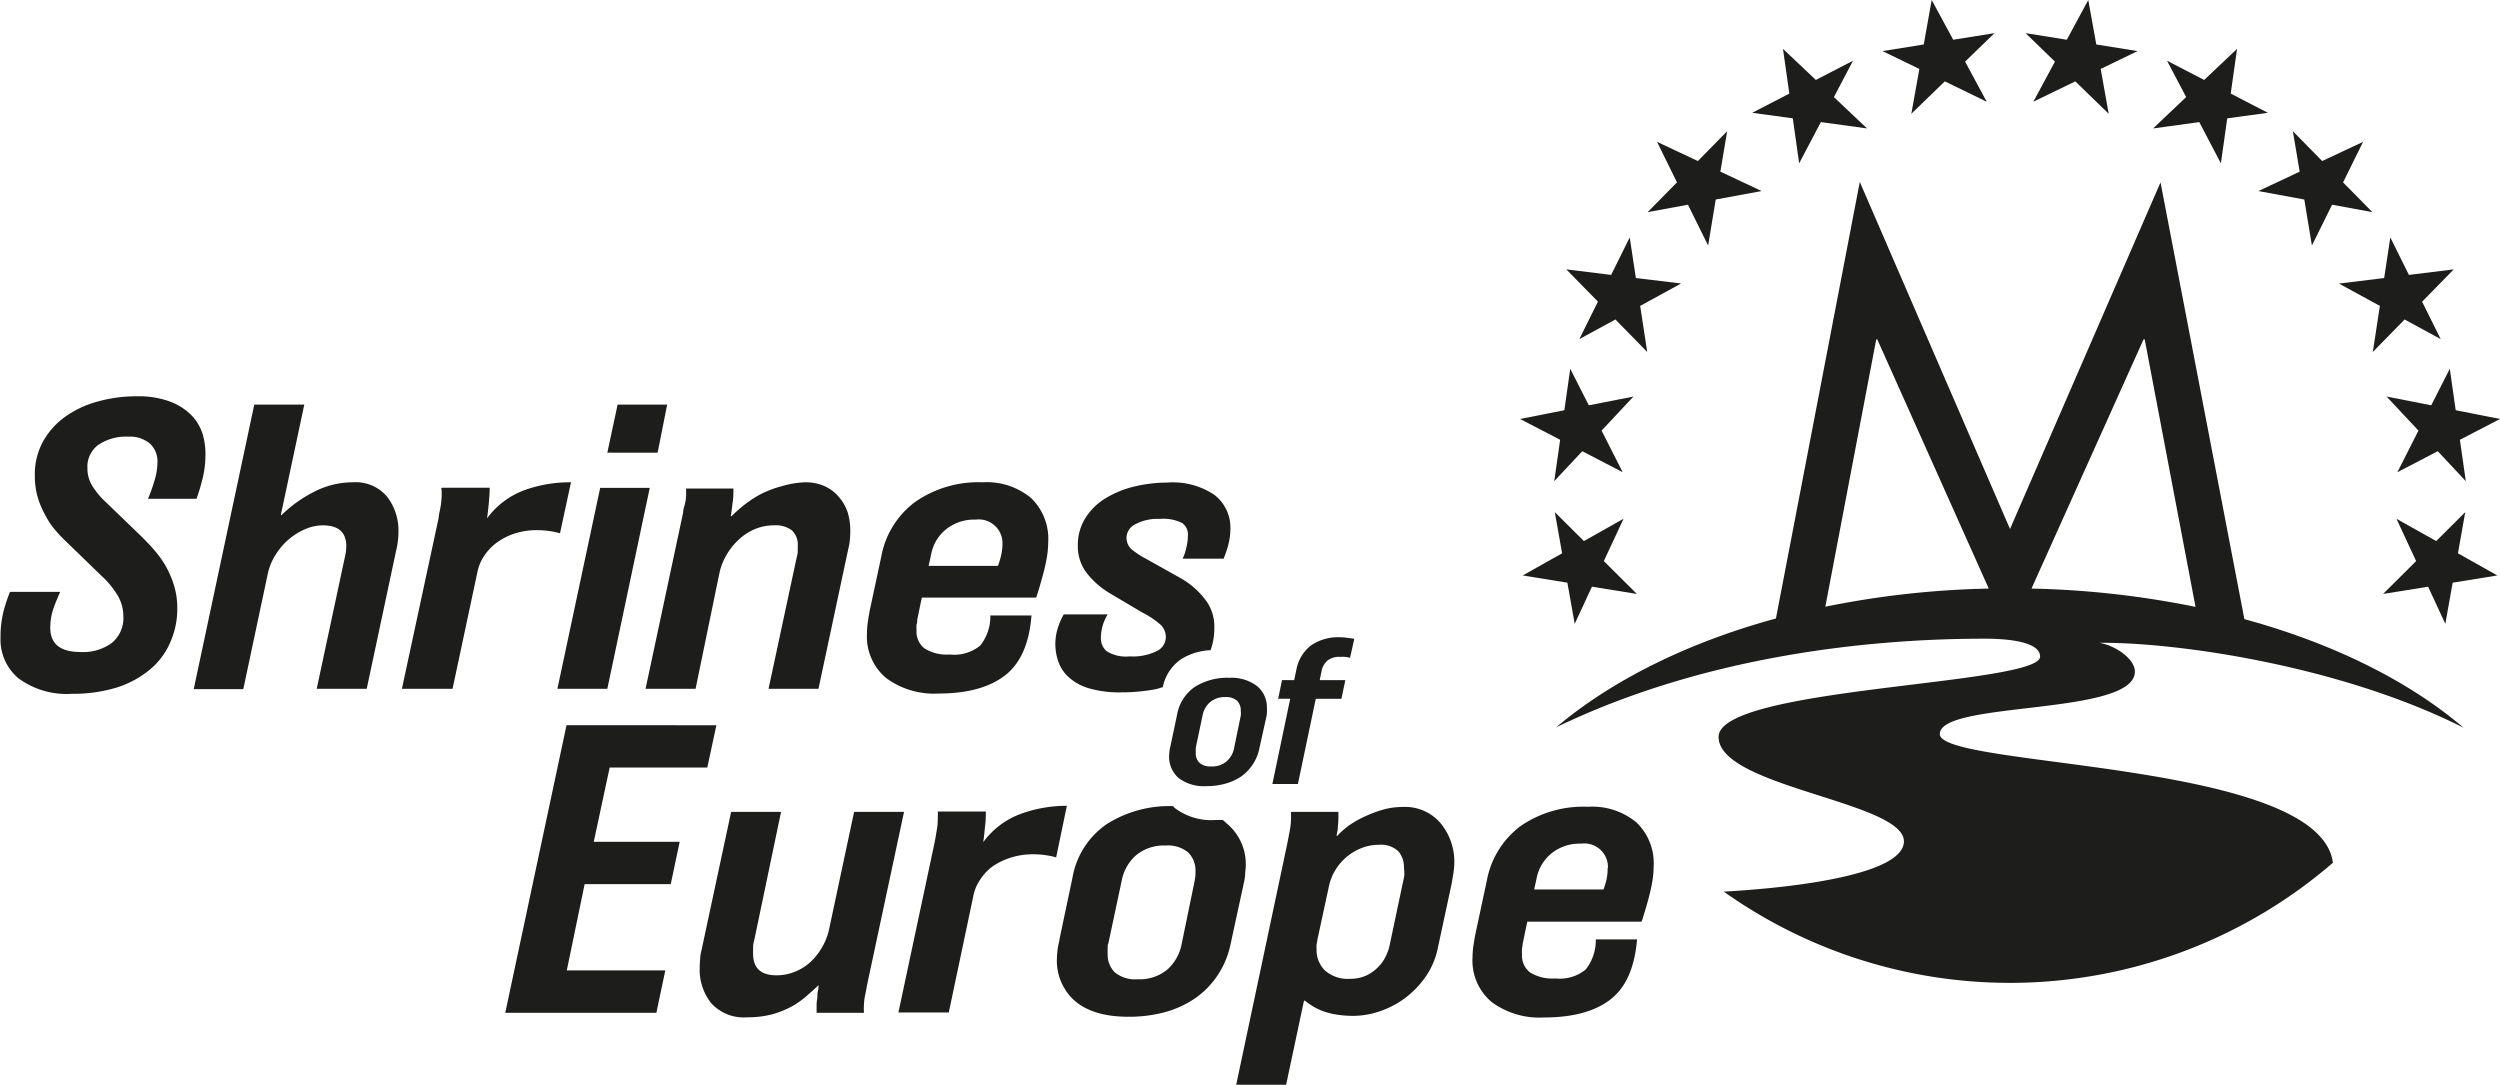
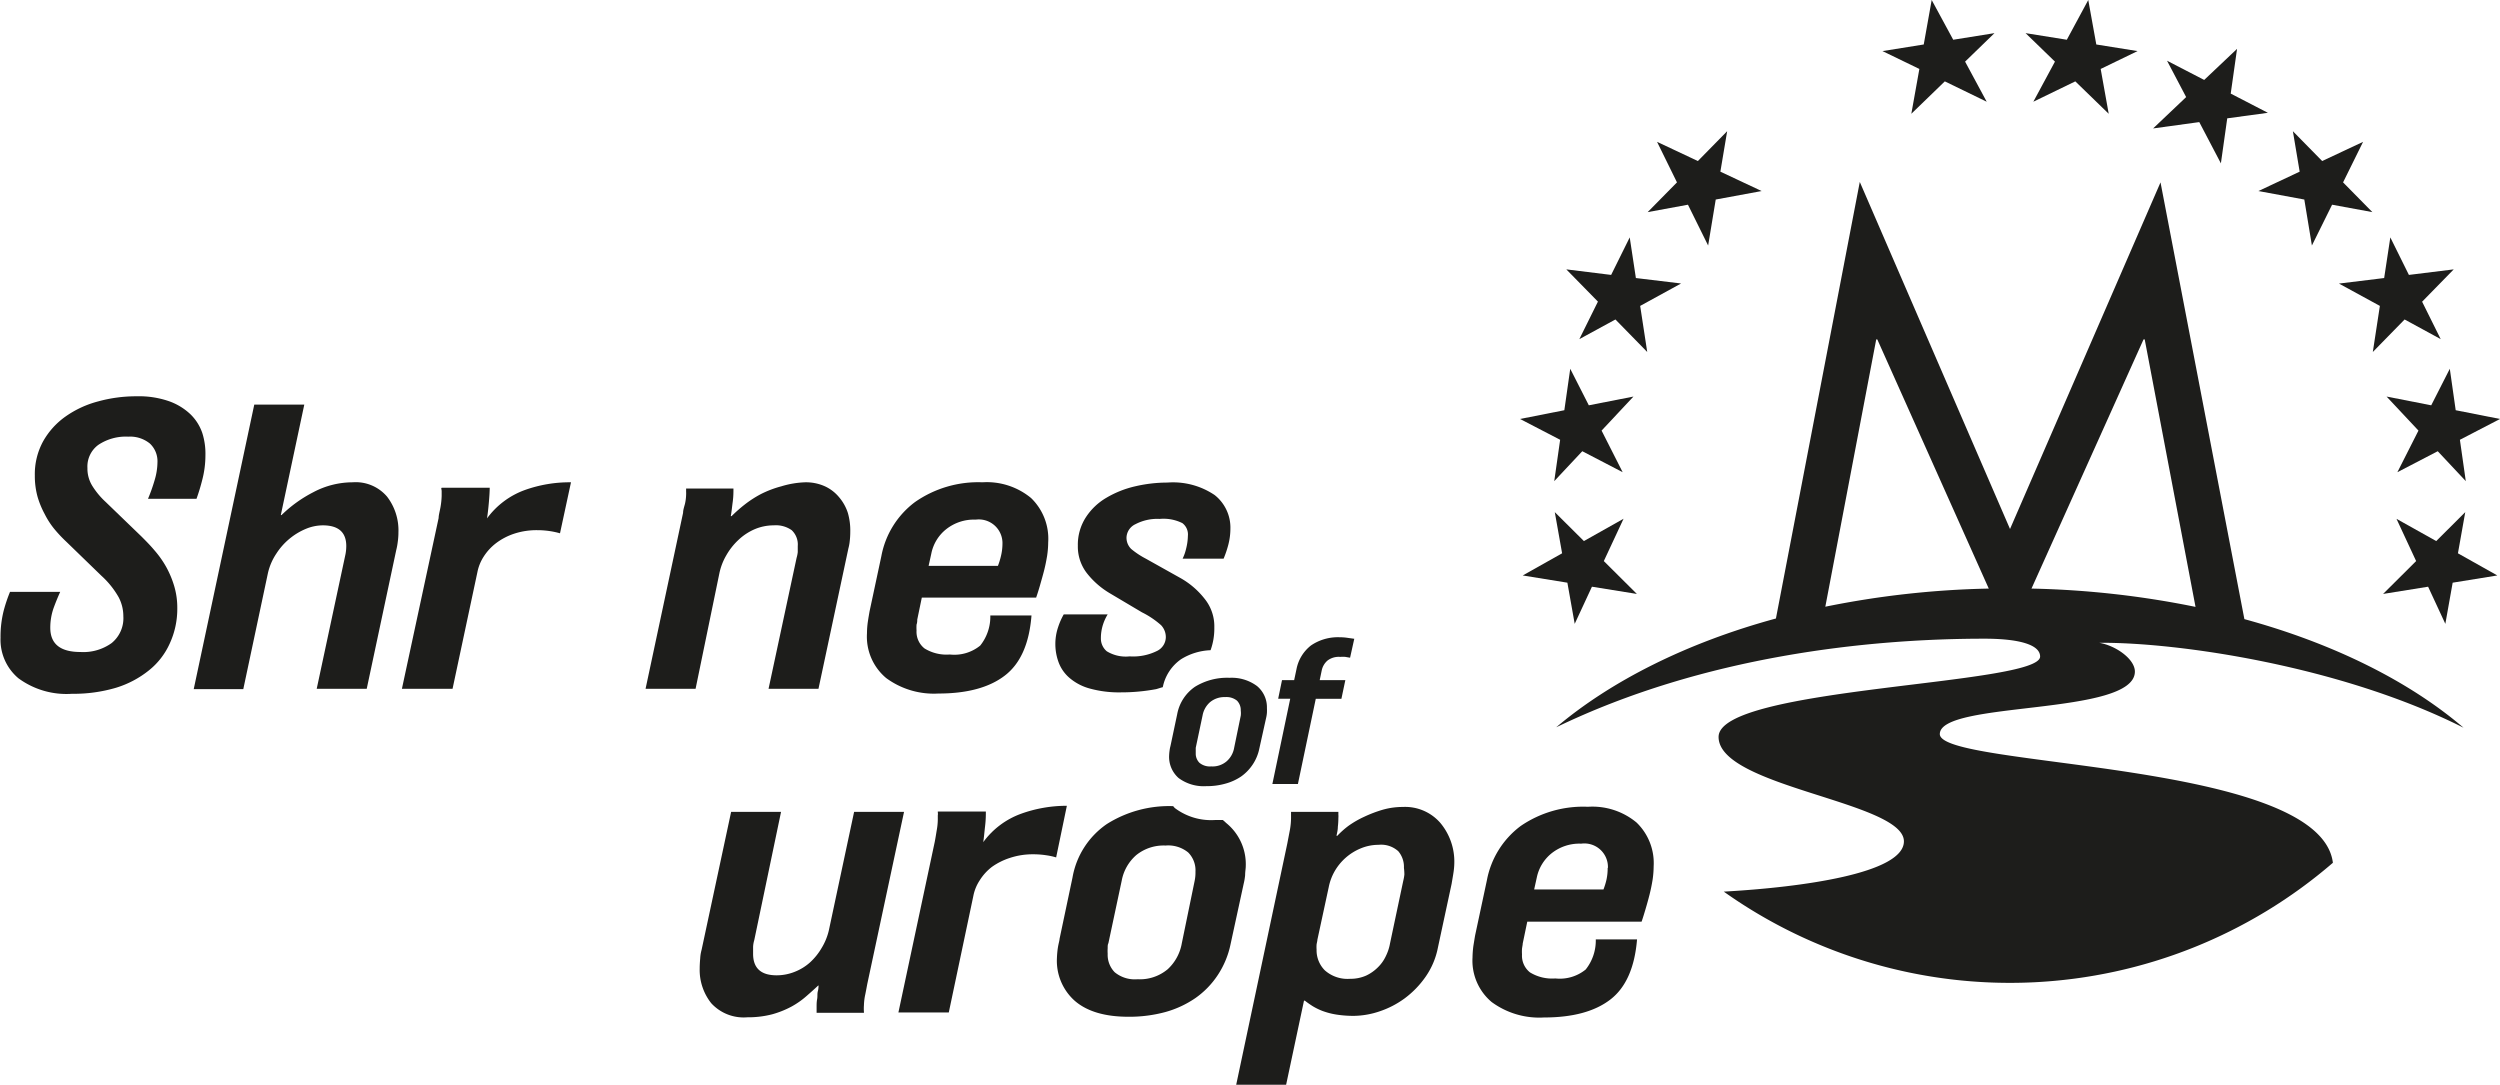
<svg xmlns="http://www.w3.org/2000/svg" viewBox="0 0 279.91 121.45">
  <defs>
    <style>.cls-1{fill:#1d1d1b;}</style>
  </defs>
  <g id="Calque_2" data-name="Calque 2">
    <g id="Calque_1-2" data-name="Calque 1">
      <polygon class="cls-1" points="220.02 6.9 223.31 3.71 218.69 4.45 216.28 0 215.39 4.98 210.77 5.72 214.9 7.72 214 12.74 217.75 9.11 222.44 11.39 220.02 6.9" />
      <polygon class="cls-1" points="235.2 7.72 239.33 5.72 234.71 4.98 233.81 0 231.41 4.45 226.79 3.71 230.08 6.9 227.66 11.39 232.36 9.11 236.1 12.74 235.2 7.72" />
      <polygon class="cls-1" points="249.37 13.25 253.92 12.63 249.76 10.48 250.47 5.47 246.79 8.95 242.63 6.8 244.77 10.87 241.07 14.38 246.24 13.67 248.66 18.29 249.37 13.25" />
      <polygon class="cls-1" points="261.11 22.92 265.62 23.75 262.34 20.42 264.58 15.88 260 18.03 256.72 14.69 257.48 19.22 252.86 21.39 258 22.34 258.85 27.49 261.11 22.92" />
      <polygon class="cls-1" points="269.23 35.77 273.27 37.97 271.19 33.78 274.73 30.16 269.71 30.78 267.63 26.58 266.94 31.13 261.88 31.75 266.46 34.25 265.67 39.41 269.23 35.77" />
      <polygon class="cls-1" points="272.94 50.52 276.08 53.87 275.42 49.24 279.91 46.91 274.95 45.93 274.29 41.29 272.21 45.38 267.21 44.4 270.78 48.21 268.42 52.87 272.94 50.52" />
      <polygon class="cls-1" points="271.86 65.69 273.79 69.85 274.61 65.24 279.61 64.43 275.2 61.95 276.02 57.34 272.77 60.58 268.32 58.09 270.52 62.82 266.82 66.5 271.86 65.69" />
-       <polygon class="cls-1" points="205.33 10.87 207.47 6.8 203.31 8.95 199.63 5.47 200.34 10.48 196.18 12.63 200.73 13.25 201.44 18.29 203.87 13.67 209.04 14.38 205.33 10.87" />
      <polygon class="cls-1" points="192.62 19.22 193.38 14.69 190.1 18.03 185.53 15.88 187.76 20.42 184.48 23.75 188.99 22.92 191.25 27.49 192.1 22.34 197.24 21.39 192.62 19.22" />
      <polygon class="cls-1" points="183.16 31.13 182.47 26.58 180.39 30.78 175.37 30.16 178.91 33.77 176.83 37.97 180.87 35.77 184.43 39.41 183.64 34.25 188.22 31.74 183.16 31.13" />
      <polygon class="cls-1" points="177.89 45.38 175.81 41.29 175.15 45.93 170.19 46.91 174.68 49.24 174.02 53.87 177.16 50.52 181.68 52.87 179.32 48.21 182.89 44.4 177.89 45.38" />
      <polygon class="cls-1" points="177.34 60.58 174.08 57.34 174.9 61.95 170.49 64.43 175.49 65.24 176.31 69.85 178.24 65.69 183.27 66.5 179.57 62.82 181.78 58.08 177.34 60.58" />
      <path class="cls-1" d="M217.19,82.19c0-3.76,21.84-2,21.84-7,0-1.39-2.13-2.91-4-3.22,8.85-.07,27.12,2.6,40.8,9.51-6.11-5.22-14.58-9.44-24.54-12.16l-9.39-48.9L225.05,59.23,208.23,20.37l-9.39,48.88c-10,2.72-18.47,7-24.6,12.18,16.55-8,35-9.92,47.94-9.92,3.88,0,6.24.67,6.24,2,0,3.21-36,3.38-36,9s20.75,7.24,20.75,11.69c0,3.58-11.41,5.14-20.17,5.63A55.35,55.35,0,0,0,261.2,96.6C259.76,85.07,217.19,86,217.19,82.19ZM204.37,67.93,210.07,38h.12L222.67,65.9A101.59,101.59,0,0,0,204.37,67.93Zm23.07-2L240,38h.13l5.69,29.95A102,102,0,0,0,227.44,65.9Z" />
      <path class="cls-1" d="M23,51a10.84,10.84,0,0,1-.35,2.71A22.28,22.28,0,0,1,22,55.85H16.57a18.75,18.75,0,0,0,.74-2.08,7.17,7.17,0,0,0,.32-2,2.71,2.71,0,0,0-.85-2.11,3.5,3.5,0,0,0-2.42-.77,5.52,5.52,0,0,0-3.35.92,3,3,0,0,0-1.22,2.6,3.66,3.66,0,0,0,.55,2,8.67,8.67,0,0,0,1.48,1.78l4,3.86c.51.51,1,1,1.51,1.61a10.84,10.84,0,0,1,1.29,1.84,10.71,10.71,0,0,1,.89,2.14,8.46,8.46,0,0,1,.34,2.46A9.26,9.26,0,0,1,19,72.06a8.07,8.07,0,0,1-2.33,3A11,11,0,0,1,13,77a16.71,16.71,0,0,1-4.94.68,9.08,9.08,0,0,1-6-1.74,5.64,5.64,0,0,1-2-4.53,11.84,11.84,0,0,1,.38-3.14,17.34,17.34,0,0,1,.68-2H6.74c-.26.57-.51,1.18-.75,1.84a6.64,6.64,0,0,0-.36,2.18Q5.63,73,9,73A5.43,5.43,0,0,0,12.5,72a3.58,3.58,0,0,0,1.31-3,4.55,4.55,0,0,0-.53-2.14,9.71,9.71,0,0,0-1.93-2.4L7.41,60.64A15.33,15.33,0,0,1,6.06,59.2,9.12,9.12,0,0,1,5,57.55,9.88,9.88,0,0,1,4.2,55.6a8.73,8.73,0,0,1-.3-2.37,7.64,7.64,0,0,1,.93-3.82,8.49,8.49,0,0,1,2.5-2.77A11.3,11.3,0,0,1,11,44.94a16,16,0,0,1,4.3-.57,10.25,10.25,0,0,1,3.62.55,6.77,6.77,0,0,1,2.4,1.46,5.33,5.33,0,0,1,1.33,2.1A7.66,7.66,0,0,1,23,51Z" />
      <path class="cls-1" d="M44.61,59.62a7.42,7.42,0,0,1-.08,1.08,7.21,7.21,0,0,1-.17.91l-3.3,15.51h-5.6l3.18-14.87a4.83,4.83,0,0,0,.13-1.11c0-1.55-.88-2.32-2.63-2.32a5,5,0,0,0-1.91.4A7.24,7.24,0,0,0,30.93,62,6.5,6.5,0,0,0,30,64.16l-2.76,13H21.69L28.47,45.3h5.6L31.44,57.67h.08a14.68,14.68,0,0,1,3.56-2.56A9.4,9.4,0,0,1,39.49,54a4.6,4.6,0,0,1,3.85,1.61A6.2,6.2,0,0,1,44.61,59.62Z" />
      <path class="cls-1" d="M62.7,59.71a9.08,9.08,0,0,0-1.1-.24,9.36,9.36,0,0,0-1.44-.11,8,8,0,0,0-2.64.41,7,7,0,0,0-2,1.06,5.87,5.87,0,0,0-1.37,1.5,4.94,4.94,0,0,0-.7,1.74L50.67,77.12H45L49.11,58c0-.31.12-.72.21-1.22a8.7,8.7,0,0,0,.13-1.24v-.48a1.06,1.06,0,0,0-.05-.36l.05-.09h5.38q0,.56-.09,1.59c-.06.7-.13,1.31-.21,1.84h0a9.09,9.09,0,0,1,4.22-3.17A14.9,14.9,0,0,1,63.93,54Z" />
-       <path class="cls-1" d="M68,77.12H62.41l4.79-22.5h5.55Zm5.63-26.44H68l1.15-5.38h5.55Z" />
      <path class="cls-1" d="M95.2,59.58a9.05,9.05,0,0,1-.06,1,4.89,4.89,0,0,1-.15.82L91.64,77.12H86.05l3.14-14.66a3.76,3.76,0,0,0,.13-.64c0-.25,0-.48,0-.68a2.2,2.2,0,0,0-.68-1.78,3.06,3.06,0,0,0-2-.54,5.45,5.45,0,0,0-2.16.44,6.22,6.22,0,0,0-1.82,1.21,7.23,7.23,0,0,0-1.36,1.74,6.67,6.67,0,0,0-.76,2L77.88,77.12h-5.6l4.2-19.7c0-.31.12-.66.21-1a5.18,5.18,0,0,0,.13-1,3.18,3.18,0,0,0,0-.36c0-.15,0-.26,0-.31v-.05h5.3c0,.4,0,.89-.08,1.48s-.13,1.14-.22,1.61h.09a16.26,16.26,0,0,1,1.46-1.29,12.11,12.11,0,0,1,1.84-1.19,11.65,11.65,0,0,1,2.27-.86A10.21,10.21,0,0,1,90.16,54a5.17,5.17,0,0,1,2.18.44,4.49,4.49,0,0,1,1.59,1.21,5.11,5.11,0,0,1,1,1.78A7.16,7.16,0,0,1,95.2,59.58Z" />
      <path class="cls-1" d="M117.36,60.73a10.5,10.5,0,0,1-.12,1.5c-.09.55-.2,1.1-.34,1.65s-.3,1.1-.45,1.63-.3,1-.44,1.4h-12.8l-.51,2.46c0,.14,0,.33-.08.57a5.29,5.29,0,0,0,0,.66,2.37,2.37,0,0,0,.89,2,4.69,4.69,0,0,0,2.83.68,4.59,4.59,0,0,0,3.41-1,5.18,5.18,0,0,0,1.13-3.37h4.61q-.37,4.74-3,6.74c-1.72,1.32-4.2,2-7.41,2a9,9,0,0,1-5.87-1.74,6.05,6.05,0,0,1-2.14-5,9.13,9.13,0,0,1,.1-1.31c.07-.48.14-.86.19-1.15l1.32-6.18a9.8,9.8,0,0,1,3.77-6.06A12.36,12.36,0,0,1,110,54a7.77,7.77,0,0,1,5.44,1.76A6.33,6.33,0,0,1,117.36,60.73Zm-5.12.16a2.65,2.65,0,0,0-3-2.71,5,5,0,0,0-3.31,1.08A4.64,4.64,0,0,0,104.27,62l-.3,1.36h7.76a7.83,7.83,0,0,0,.34-1.1A6,6,0,0,0,112.24,60.89Z" />
      <path class="cls-1" d="M141.85,79.27a5.17,5.17,0,0,1,0,.54,3.61,3.61,0,0,1-.07.48L141,83.81a5,5,0,0,1-.75,1.8,5.1,5.1,0,0,1-1.29,1.33,5.89,5.89,0,0,1-1.76.8,7.55,7.55,0,0,1-2.12.28,4.72,4.72,0,0,1-3.12-.91,3.15,3.15,0,0,1-1.06-2.51,5.13,5.13,0,0,1,.05-.56,3.39,3.39,0,0,1,.1-.51l.75-3.55a4.78,4.78,0,0,1,2-3.09,6.86,6.86,0,0,1,3.87-1,4.74,4.74,0,0,1,3.08.93A3.09,3.09,0,0,1,141.85,79.27Zm-2.93.3a1.51,1.51,0,0,0-.42-1.12,1.86,1.86,0,0,0-1.32-.4,2.51,2.51,0,0,0-1.69.56,2.59,2.59,0,0,0-.84,1.47l-.77,3.65c0,.07,0,.16,0,.28s0,.22,0,.33a1.45,1.45,0,0,0,.41,1.06,1.81,1.81,0,0,0,1.32.41,2.41,2.41,0,0,0,1.75-.59,2.59,2.59,0,0,0,.82-1.49l.74-3.6A2.2,2.2,0,0,0,138.92,79.57Z" />
      <path class="cls-1" d="M151.16,73.64l-.52-.09a2.81,2.81,0,0,0-.57,0,2.07,2.07,0,0,0-1.44.41A2,2,0,0,0,148,75l-.24,1.15h2.87l-.44,2.09h-2.87l-2,9.54h-2.86l2-9.55h-1.35l.43-2.08h1.36l.26-1.23a4.44,4.44,0,0,1,1.62-2.65,5.34,5.34,0,0,1,3.22-.92,5.75,5.75,0,0,1,.91.07l.72.1Z" />
      <path class="cls-1" d="M130.19,76.94a5,5,0,0,1,2.06-3.14,6.74,6.74,0,0,1,3.29-1,7.12,7.12,0,0,0,.42-2.54A4.91,4.91,0,0,0,134.84,67a9.11,9.11,0,0,0-2.69-2.29l-3.86-2.16a9.11,9.11,0,0,1-1.63-1.08,1.75,1.75,0,0,1-.53-1.34,1.72,1.72,0,0,1,1-1.44,5.27,5.27,0,0,1,2.71-.59,4.73,4.73,0,0,1,2.54.47A1.58,1.58,0,0,1,133,60a6.16,6.16,0,0,1-.19,1.4,5.3,5.3,0,0,1-.4,1.15H137a11.5,11.5,0,0,0,.53-1.57,7.18,7.18,0,0,0,.23-1.74A4.65,4.65,0,0,0,136,55.43a8.31,8.31,0,0,0-5.28-1.4,15.9,15.9,0,0,0-3.62.42,11.29,11.29,0,0,0-3.22,1.28,6.85,6.85,0,0,0-2.31,2.2,5.66,5.66,0,0,0-.89,3.17,4.86,4.86,0,0,0,1,3.06,9.2,9.2,0,0,0,2.54,2.24l3.64,2.16A9.71,9.71,0,0,1,130,70a1.94,1.94,0,0,1,.53,1.37,1.74,1.74,0,0,1-1,1.52,6,6,0,0,1-3.05.6,4.07,4.07,0,0,1-2.56-.57,1.86,1.86,0,0,1-.66-1.46,4.92,4.92,0,0,1,.23-1.51,5.26,5.26,0,0,1,.53-1.16H119.1a7.73,7.73,0,0,0-.63,1.43,5.93,5.93,0,0,0,.08,4,4.25,4.25,0,0,0,1.23,1.71,5.85,5.85,0,0,0,2.27,1.17,12.23,12.23,0,0,0,3.45.42,21.23,21.23,0,0,0,3.94-.36C129.71,77.09,129.94,77,130.19,76.94Z" />
-       <path class="cls-1" d="M79.19,85.94H68.26l-1.78,8.31H76.1l-1,4.74H65.46l-2,9.66H74.49l-1,4.75H56.57l6.86-32.2H80.21Z" />
      <path class="cls-1" d="M97.11,110.14c-.06.31-.13.71-.23,1.2a6.35,6.35,0,0,0-.15,1.21,5,5,0,0,0,0,.76v.09H91.43c0-.12,0-.32,0-.62s0-.6.06-.91,0-.6.08-.89.06-.49.09-.63H91.6c-.39.37-.83.76-1.31,1.18a9.16,9.16,0,0,1-1.67,1.17,10.55,10.55,0,0,1-2.18.87,10.71,10.71,0,0,1-2.76.33,4.92,4.92,0,0,1-4.05-1.58,6,6,0,0,1-1.29-3.88q0-.47.06-1.17a4.29,4.29,0,0,1,.15-.91L81.86,90.9h5.59l-3,14.36a3.23,3.23,0,0,0-.13.73c0,.3,0,.57,0,.8,0,1.61.88,2.41,2.63,2.41a5.42,5.42,0,0,0,2-.38,5.61,5.61,0,0,0,1.76-1.08A6.88,6.88,0,0,0,92,106.13a6.73,6.73,0,0,0,.81-2L95.63,90.9h5.59Z" />
      <path class="cls-1" d="M118.25,96a7.5,7.5,0,0,0-1.1-.24,9.36,9.36,0,0,0-1.44-.11,8.06,8.06,0,0,0-2.65.41,7.35,7.35,0,0,0-2,1,5.73,5.73,0,0,0-1.37,1.51,4.82,4.82,0,0,0-.71,1.74l-2.75,13.05h-5.64l4.07-19.11q.09-.47.21-1.23a7.34,7.34,0,0,0,.13-1.23v-.49a1.08,1.08,0,0,0,0-.35l0-.09h5.38c0,.37,0,.9-.08,1.59s-.13,1.31-.21,1.84h0a9.06,9.06,0,0,1,4.21-3.17,15,15,0,0,1,5.15-.9Z" />
      <path class="cls-1" d="M162.83,96.66a8,8,0,0,1-.11,1.15c-.07.45-.14.83-.19,1.14L161,106.07a8.56,8.56,0,0,1-1.39,3.3,10.41,10.41,0,0,1-2.35,2.42,10.21,10.21,0,0,1-2.84,1.46,9.3,9.3,0,0,1-2.82.49,12.2,12.2,0,0,1-2-.15,8.08,8.08,0,0,1-1.53-.4,6.88,6.88,0,0,1-1.12-.55c-.31-.2-.6-.4-.85-.6H146l-2,9.41h-5.59l5.72-27,.3-1.57a7.9,7.9,0,0,0,.12-1.27V90.9h5.3c0,.09,0,.18,0,.3a2.24,2.24,0,0,1,0,.38,8.74,8.74,0,0,1-.06,1c0,.36-.09.69-.15,1h.09A9.57,9.57,0,0,1,151,92.45a10.82,10.82,0,0,1,1.74-1,14.23,14.23,0,0,1,2.08-.79,8.15,8.15,0,0,1,2.25-.31,5.22,5.22,0,0,1,4.19,1.78A6.75,6.75,0,0,1,162.83,96.66Zm-5.64.51a2.7,2.7,0,0,0-.63-1.86,2.85,2.85,0,0,0-2.21-.72,5.17,5.17,0,0,0-2,.4,6,6,0,0,0-2.93,2.58,5.89,5.89,0,0,0-.65,1.76l-1.27,5.89c0,.14-.06.32-.09.53a4,4,0,0,0,0,.57,3.17,3.17,0,0,0,.93,2.33,3.83,3.83,0,0,0,2.84.94,4.28,4.28,0,0,0,1.78-.36,4.66,4.66,0,0,0,1.31-.92,4.25,4.25,0,0,0,.89-1.25,5.27,5.27,0,0,0,.47-1.42l1.48-7a5.4,5.4,0,0,0,.13-.72A6.13,6.13,0,0,0,157.19,97.17Z" />
      <path class="cls-1" d="M185.15,97a10.74,10.74,0,0,1-.12,1.51c-.09.55-.2,1.1-.34,1.65s-.29,1.09-.45,1.63-.3,1-.44,1.4H171l-.51,2.45c0,.14-.05.34-.08.58a5.14,5.14,0,0,0,0,.65,2.38,2.38,0,0,0,.89,2,4.73,4.73,0,0,0,2.84.68,4.59,4.59,0,0,0,3.4-1,5.21,5.21,0,0,0,1.13-3.37h4.62q-.39,4.74-3,6.74t-7.41,2a9,9,0,0,1-5.87-1.73,6.05,6.05,0,0,1-2.14-5,10.69,10.69,0,0,1,.1-1.31c.08-.48.14-.87.19-1.15l1.32-6.18a9.84,9.84,0,0,1,3.77-6.06,12.36,12.36,0,0,1,7.54-2.16,7.73,7.73,0,0,1,5.44,1.76A6.31,6.31,0,0,1,185.15,97Zm-5.12.17a2.64,2.64,0,0,0-3-2.71,5,5,0,0,0-3.31,1.08,4.69,4.69,0,0,0-1.65,2.69l-.3,1.36h7.76a7.62,7.62,0,0,0,.34-1.11A5.89,5.89,0,0,0,180,97.17Z" />
      <path class="cls-1" d="M136.91,91.81c-.28,0-.54,0-.83,0a6.75,6.75,0,0,1-4.53-1.33c-.08-.07-.13-.15-.2-.22a13.07,13.07,0,0,0-7.42,2,9.17,9.17,0,0,0-3.85,6l-1.45,6.87c0,.17-.11.49-.19,1a10.19,10.19,0,0,0-.1,1.1,6,6,0,0,0,2,4.83q2.06,1.78,6,1.78a15.42,15.42,0,0,0,4.11-.52,11.23,11.23,0,0,0,3.39-1.57,9.56,9.56,0,0,0,2.5-2.57,9.87,9.87,0,0,0,1.44-3.47l1.48-6.82a6.34,6.34,0,0,0,.15-.91c0-.39.07-.73.07-1a5.93,5.93,0,0,0-2.21-4.85A4.4,4.4,0,0,0,136.91,91.81Zm-3.15,6.8-1.44,7a5.14,5.14,0,0,1-1.57,2.9,4.84,4.84,0,0,1-3.39,1.13,3.53,3.53,0,0,1-2.56-.79,2.79,2.79,0,0,1-.78-2.06,4.84,4.84,0,0,1,0-.63c0-.23,0-.41.08-.55l1.49-7a5,5,0,0,1,1.63-2.87,4.87,4.87,0,0,1,3.28-1.07,3.53,3.53,0,0,1,2.54.78,2.84,2.84,0,0,1,.81,2.14A4.59,4.59,0,0,1,133.76,98.61Z" />
    </g>
  </g>
</svg>